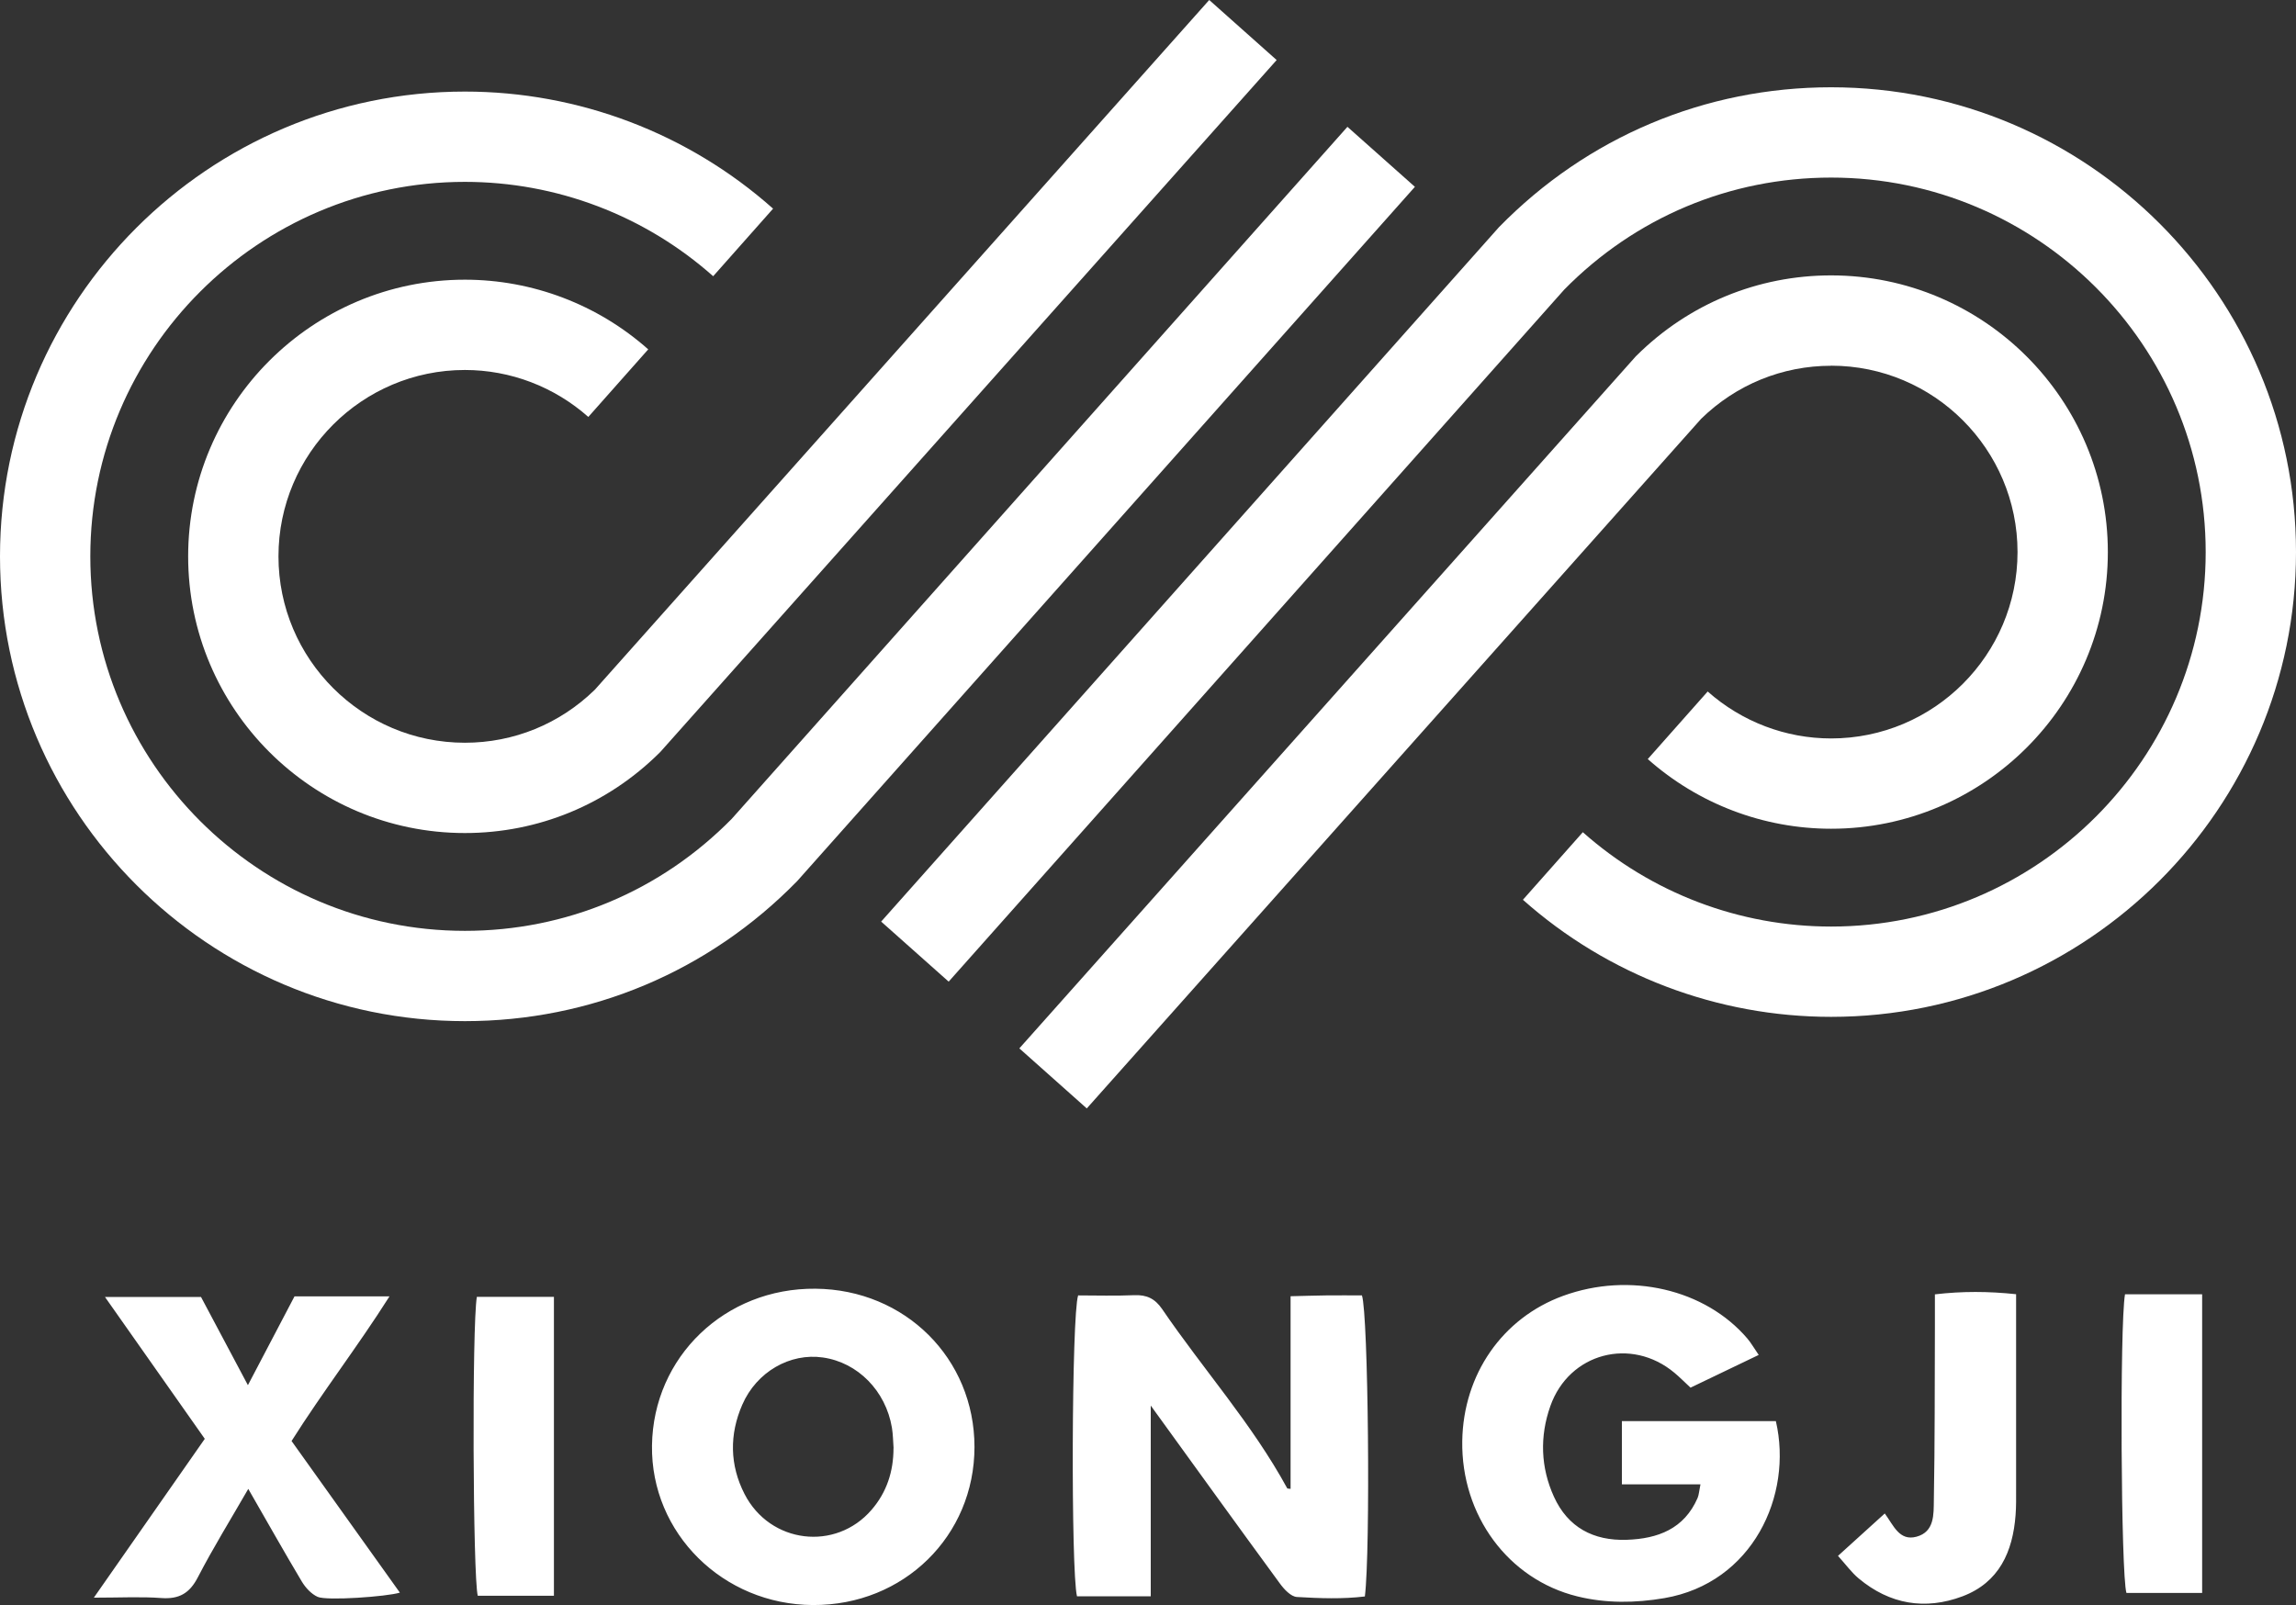
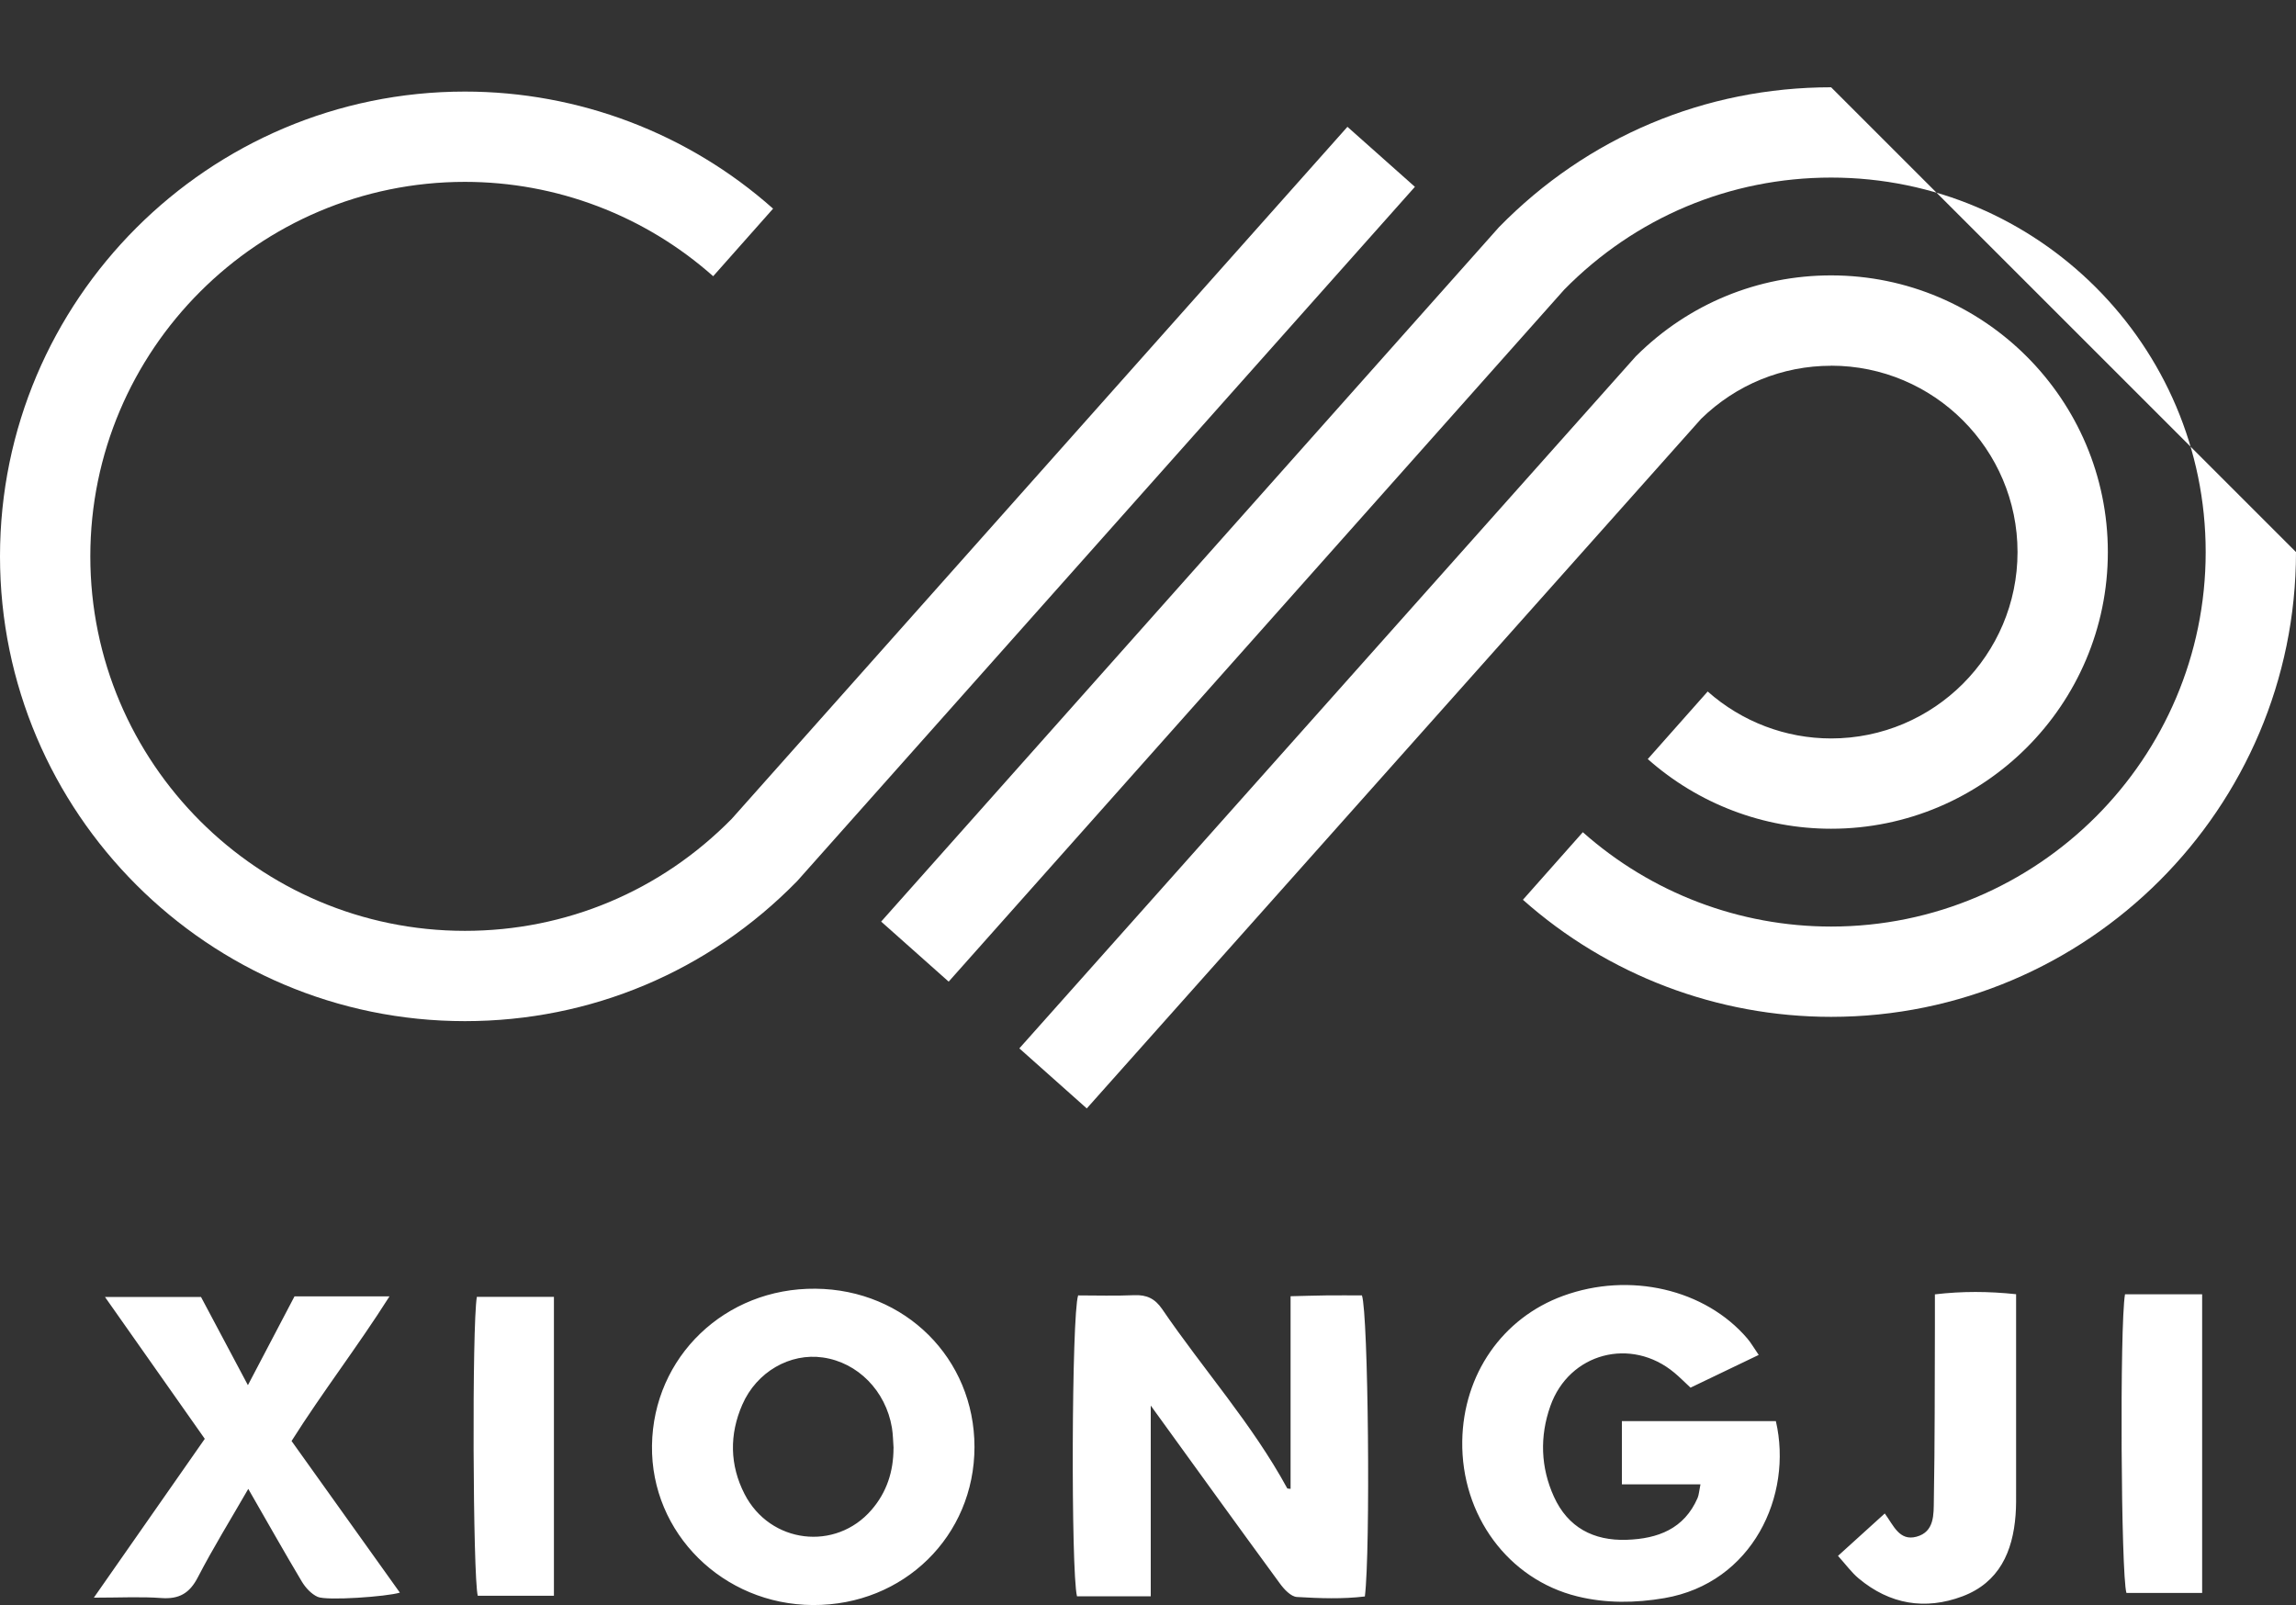
<svg xmlns="http://www.w3.org/2000/svg" id="uuid-9972039d-16ce-4348-99f5-0ddc955dbced" data-name="图层 2" viewBox="0 0 305.07 213.32">
  <rect x="0" y="0" width="305.07" height="213.32" fill="#333333" stroke="none" />
  <defs>
    <style>      .uuid-112a0303-596e-499e-adbf-67ade10da71c {        fill: #fff;      }    </style>
  </defs>
  <g id="uuid-73d8026e-7f98-4c2e-aaa8-d213463a680f" data-name="footer-logo">
    <path class="uuid-112a0303-596e-499e-adbf-67ade10da71c" d="M179.03,16.86L97.23,108.82c-9.44,9.6-22.03,14.89-35.46,14.89-27.44,0-49.77-22.33-49.77-49.77S34.33,24.17,61.77,24.17c12.16,0,23.88,4.45,32.99,12.54l7.96-8.98c-11.28-10.03-25.85-15.56-40.95-15.56-34.06,0-61.77,27.71-61.77,61.77s27.71,61.77,61.77,61.77c16.73,0,32.41-6.6,44.14-18.6L188,24.83l-8.97-7.98h0Z" />
-     <path class="uuid-112a0303-596e-499e-adbf-67ade10da71c" d="M61.77,98.71c-13.66,0-24.77-11.11-24.77-24.77s11.11-24.77,24.77-24.77c6.04,0,11.86,2.22,16.4,6.24l7.96-8.98c-6.71-5.96-15.38-9.26-24.36-9.26-20.27,0-36.77,16.49-36.77,36.77s16.49,36.77,36.77,36.77c9.73,0,18.91-3.78,25.84-10.65l.13-.13L169.63,7.98l-8.96-7.98L79.04,91.66c-4.66,4.55-10.78,7.05-17.27,7.05Z" />
-     <path class="uuid-112a0303-596e-499e-adbf-67ade10da71c" d="M243.3,11.6c-16.73,0-32.41,6.6-44.14,18.6L117.08,122.48l8.97,7.98L207.84,38.49c9.44-9.6,22.03-14.89,35.46-14.89,27.44,0,49.77,22.33,49.77,49.77s-22.33,49.77-49.77,49.77c-12.16,0-23.88-4.45-32.99-12.54l-7.96,8.98c11.28,10.03,25.85,15.56,40.95,15.56,34.06,0,61.77-27.71,61.77-61.77s-27.71-61.77-61.77-61.77Z" />
+     <path class="uuid-112a0303-596e-499e-adbf-67ade10da71c" d="M243.3,11.6c-16.73,0-32.41,6.6-44.14,18.6L117.08,122.48l8.97,7.98L207.84,38.49c9.44-9.6,22.03-14.89,35.46-14.89,27.44,0,49.77,22.33,49.77,49.77s-22.33,49.77-49.77,49.77c-12.16,0-23.88-4.45-32.99-12.54l-7.96,8.98c11.28,10.03,25.85,15.56,40.95,15.56,34.06,0,61.77-27.71,61.77-61.77Z" />
    <path class="uuid-112a0303-596e-499e-adbf-67ade10da71c" d="M243.3,48.6c13.66,0,24.77,11.11,24.77,24.77s-11.11,24.77-24.77,24.77c-6.04,0-11.86-2.22-16.4-6.24l-7.96,8.98c6.71,5.96,15.38,9.26,24.36,9.26,20.27,0,36.77-16.49,36.77-36.77s-16.49-36.77-36.77-36.77c-9.73,0-18.91,3.78-25.84,10.65l-.13,.13-81.89,91.95,8.96,7.98L226.03,55.66c4.66-4.55,10.79-7.05,17.27-7.05h0Z" />
    <path class="uuid-112a0303-596e-499e-adbf-67ade10da71c" d="M143.24,172.16c2.45,0,4.96,.08,7.46-.03,1.64-.07,2.75,.44,3.71,1.84,5.45,8,11.96,15.26,16.62,23.82,.03,.06,.21,.04,.45,.08v-25.6c1.66-.04,3.21-.09,4.76-.11,1.59-.02,3.18,0,4.72,0,.85,2.46,1.15,33.93,.39,40.01-2.95,.36-6.01,.25-9.03,.07-.8-.05-1.7-1.02-2.26-1.79-5.72-7.81-11.38-15.66-17.16-23.65v25.35h-9.8c-.82-3.37-.72-37.37,.15-39.98h0Zm72.26,16.71h20.46c2.29,9.89-3.1,21.51-14.81,23.52-3.86,.66-7.75,.71-11.57-.23-9.18-2.26-15.44-10.76-15.29-20.65,.14-8.87,5.34-16.35,13.4-19.29,8.84-3.23,18.88-.9,24.49,5.68,.5,.59,.89,1.29,1.5,2.17-3.13,1.5-6.08,2.92-9.06,4.35-.8-.74-1.43-1.39-2.13-1.97-5.75-4.82-14.01-2.65-16.5,4.43-1.42,4.02-1.29,8.14,.48,12.03,1.85,4.08,5.25,5.88,9.67,5.73,4.13-.14,7.63-1.44,9.42-5.56,.17-.4,.19-.86,.38-1.81h-10.44v-8.4Zm-107.48,24.44c-11.96-.05-21.55-9.55-21.39-21.2,.16-11.79,9.72-20.96,21.73-20.84,11.91,.11,21.11,9.28,21.12,21.02,0,11.85-9.42,21.08-21.46,21.02h0Zm10.71-20.85c-.07-.91-.07-1.82-.22-2.72-.82-4.9-4.54-8.67-9.17-9.33-4.36-.63-8.8,1.89-10.71,6.27-1.73,3.96-1.68,8.02,.3,11.88,3.39,6.6,12.11,7.64,16.88,2.09,2.02-2.34,2.91-5.11,2.91-8.19,0,0,.01,0,0,0Zm-85.74,5.41c-2.33,4.05-4.67,7.83-6.7,11.75-1.1,2.13-2.49,2.93-4.85,2.76-2.69-.2-5.41-.05-8.97-.05,5.15-7.38,9.87-14.14,14.74-21.11-4.36-6.2-8.66-12.31-13.26-18.85h12.76c1.9,3.57,3.92,7.37,6.23,11.72,2.21-4.21,4.18-7.97,6.19-11.8h12.62c-4.23,6.68-8.88,12.68-13.01,19.22,4.82,6.75,9.58,13.42,14.39,20.15-1.68,.53-9.73,1.11-10.93,.56-.84-.38-1.6-1.21-2.09-2.02-2.38-3.99-4.66-8.05-7.13-12.34h0s0,.01,0,.01Zm211.22,8.91c2.32-2.1,4.25-3.85,6.22-5.64,1.17,1.59,1.93,3.7,4.21,3.09,2.42-.65,2.28-3,2.31-4.85,.14-7.65,.11-15.3,.14-22.95v-4.41c3.66-.43,7.1-.41,10.79-.02v25.93c0,1.14,.02,2.29-.07,3.42-.37,4.88-2.18,8.96-7.05,10.8-4.97,1.87-9.67,1.07-13.79-2.37-.94-.78-1.68-1.81-2.76-3.01h0s0,0,0,0ZM63.36,172.35h10.24v39.73h-10.12c-.65-2.59-.78-35.87-.12-39.73Zm229.24,39.35h-10.06c-.73-2.39-.91-35.52-.19-39.69h10.25v39.69Z" />
  </g>
</svg>